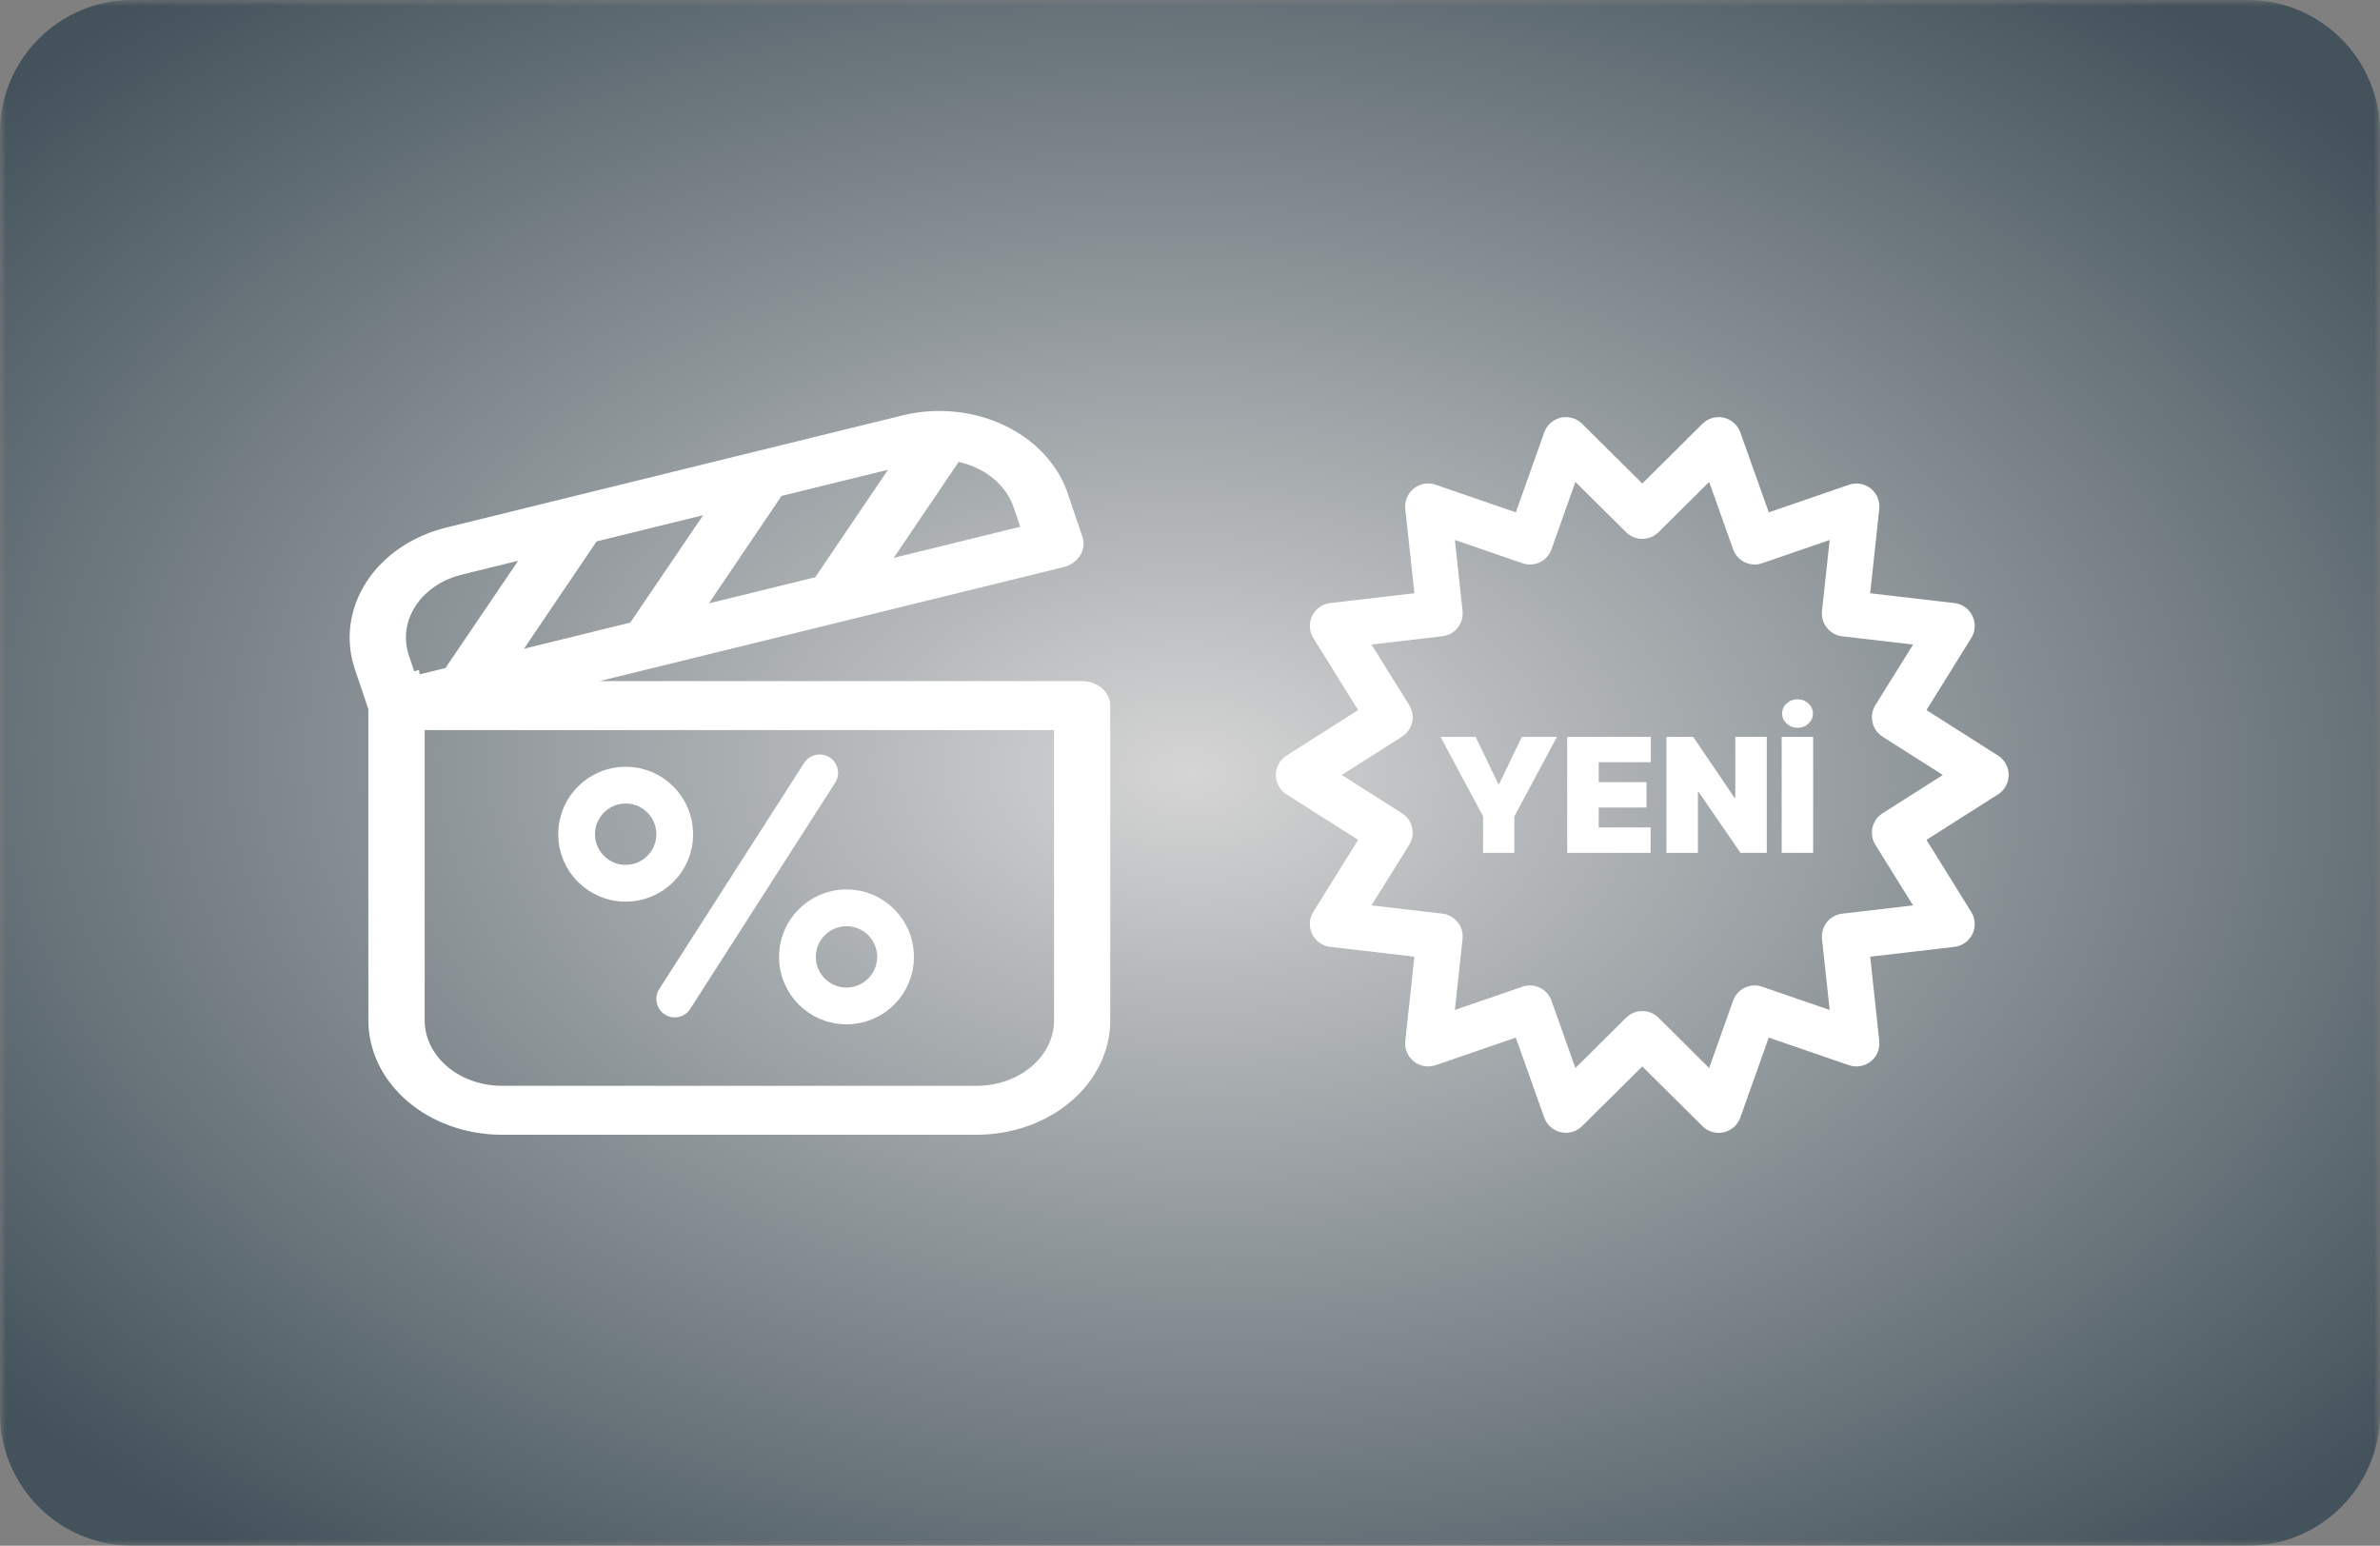
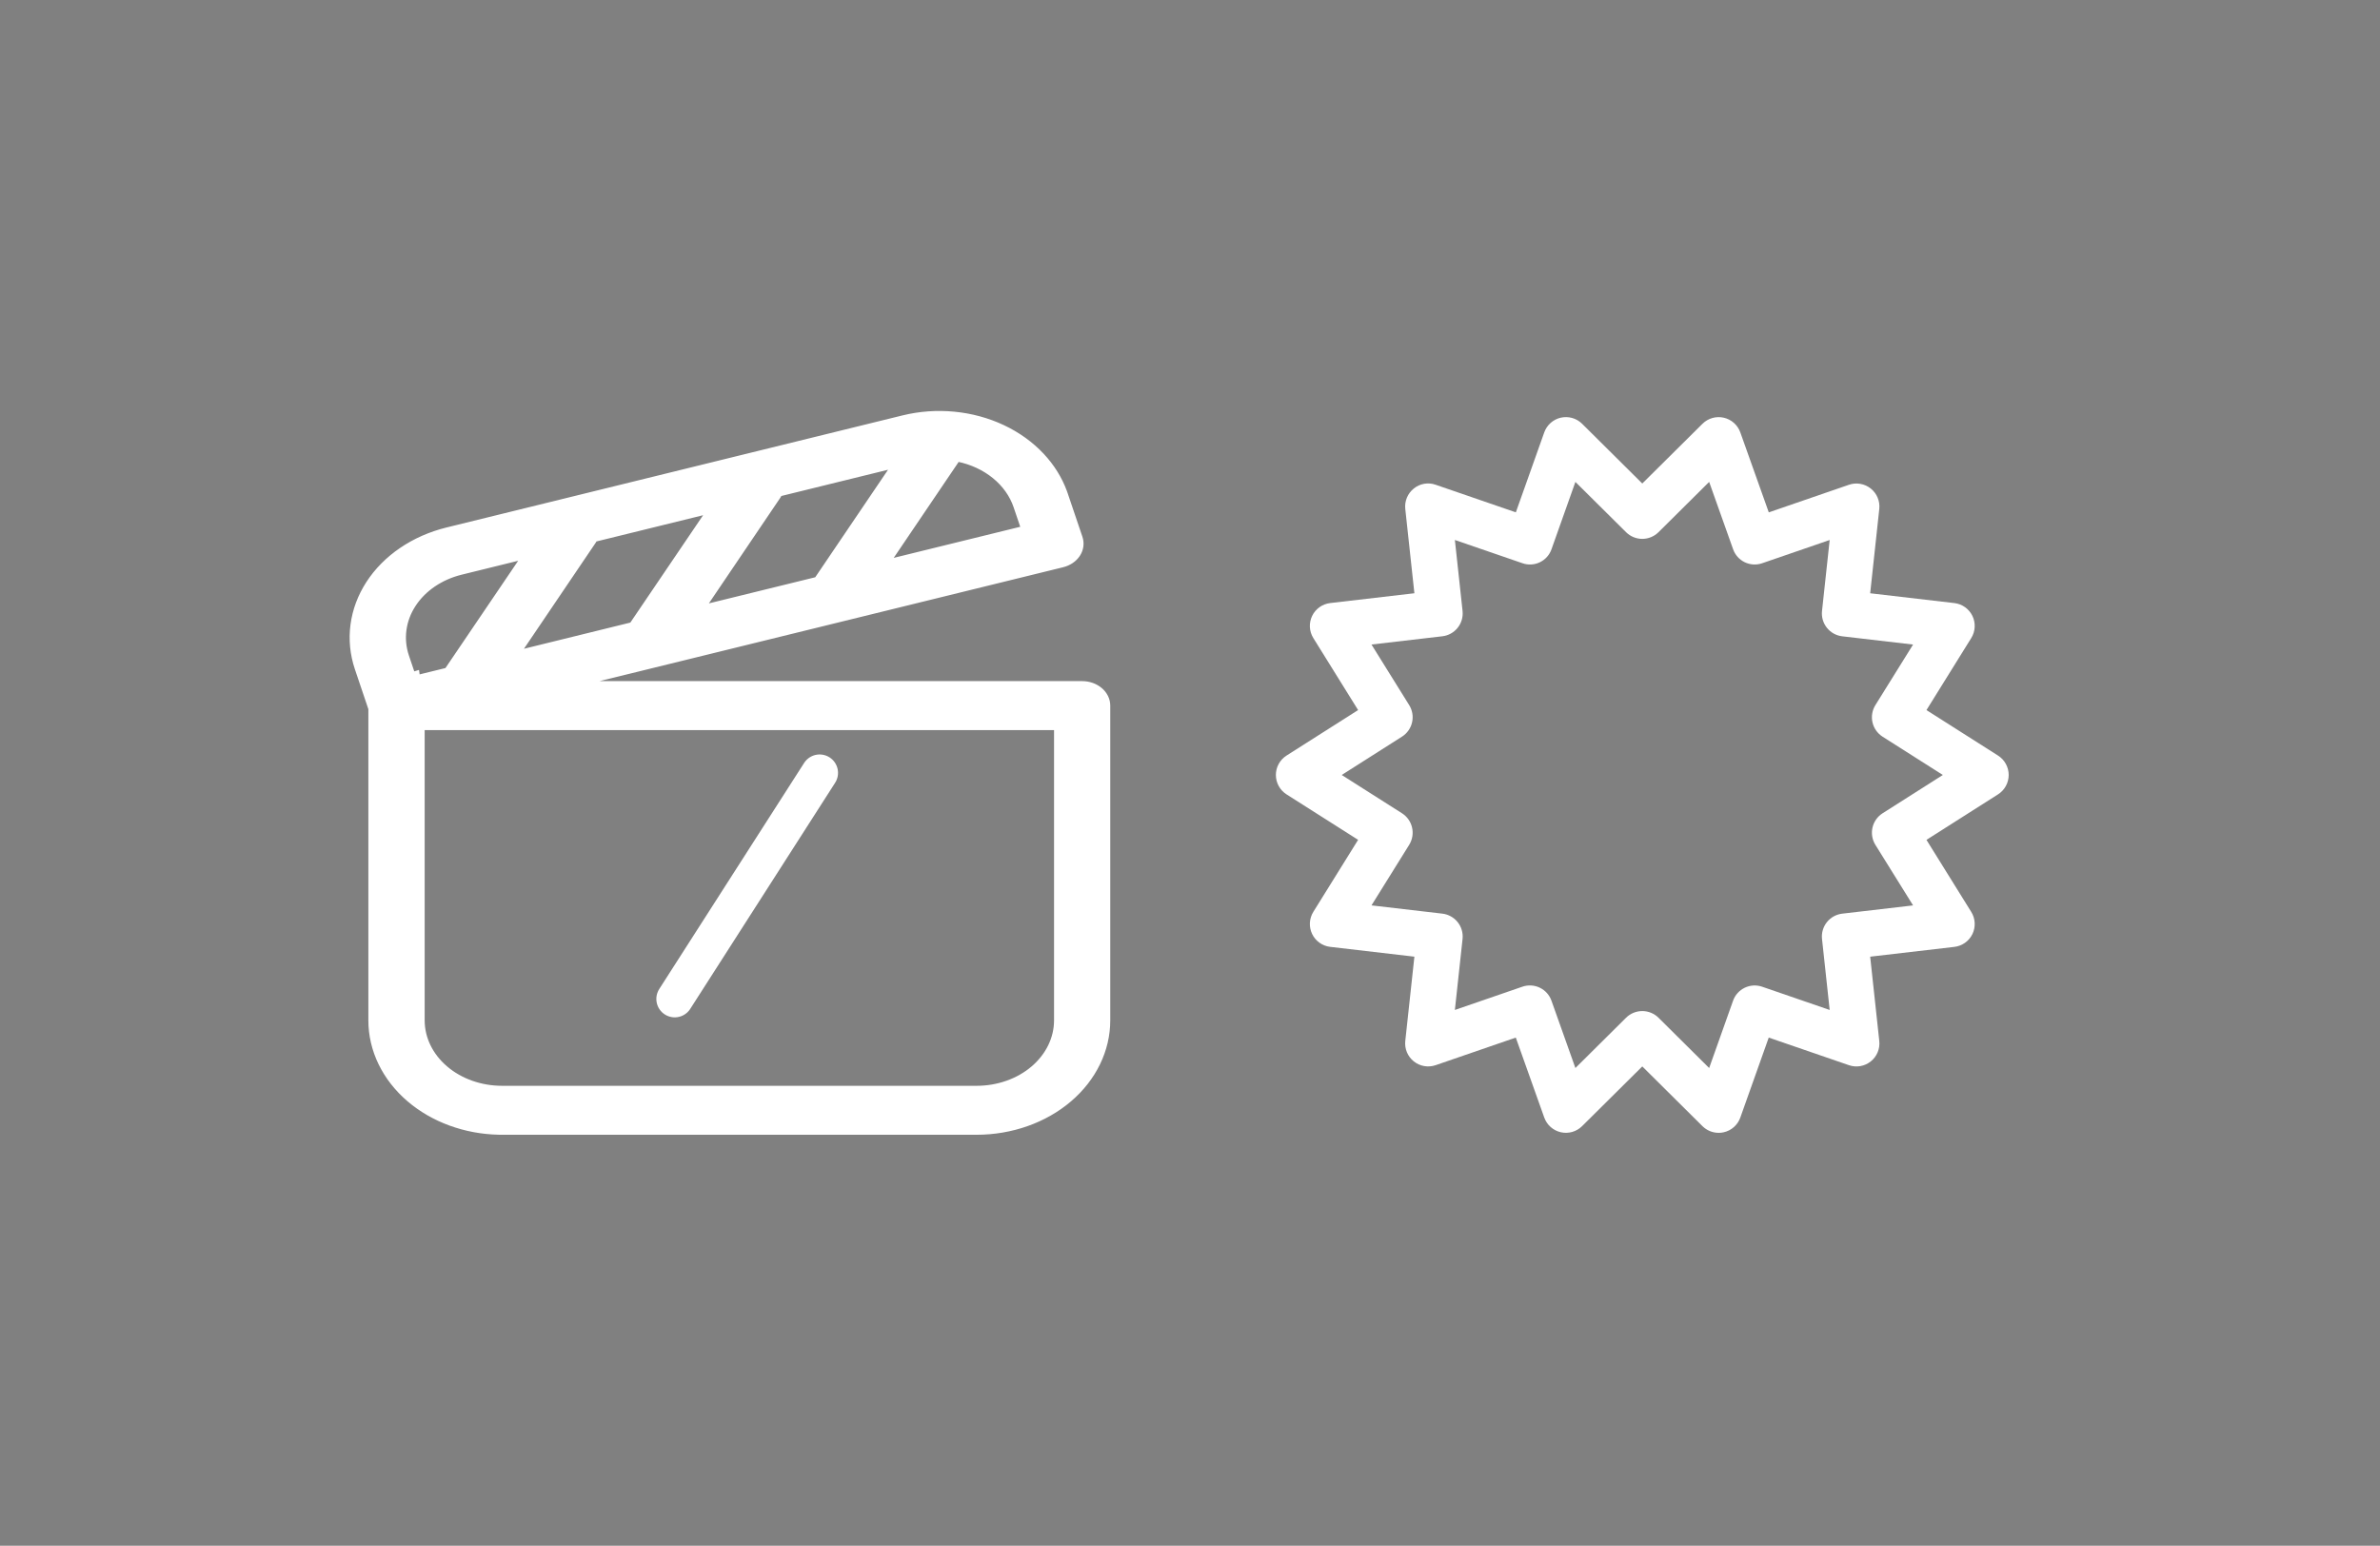
<svg xmlns="http://www.w3.org/2000/svg" width="194" height="126" viewBox="0 0 194 126" fill="none">
  <rect x="0" y="0" width="194" height="126" fill="#808080" stroke="none" />
  <g clip-path="url(#clip0_1_29)">
    <mask id="mask0_1_29" style="mask-type:luminance" maskUnits="userSpaceOnUse" x="0" y="0" width="194" height="126">
      <path d="M194 0H0V126H194V0Z" fill="white" />
    </mask>
    <g mask="url(#mask0_1_29)">
-       <path d="M183.222 0H10.778C4.825 0 0 4.835 0 10.8V115.2C0 121.165 4.825 126 10.778 126H183.222C189.175 126 194 121.165 194 115.2V10.8C194 4.835 189.175 0 183.222 0Z" fill="url(#paint0_radial_1_29)" />
      <path d="M163.734 63.172C163.733 62.857 163.654 62.547 163.502 62.27C163.351 61.994 163.132 61.761 162.867 61.591L157.031 57.883L160.682 52.01C160.849 51.742 160.945 51.436 160.961 51.121C160.978 50.806 160.915 50.491 160.778 50.207C160.64 49.923 160.434 49.678 160.176 49.495C159.919 49.312 159.62 49.197 159.306 49.16L152.443 48.361L153.185 41.488C153.219 41.174 153.173 40.857 153.051 40.566C152.93 40.275 152.737 40.019 152.49 39.823C152.243 39.626 151.951 39.495 151.64 39.441C151.33 39.387 151.01 39.413 150.712 39.516L144.178 41.766L141.858 35.248C141.752 34.95 141.573 34.684 141.337 34.475C141.101 34.265 140.816 34.119 140.509 34.049C140.201 33.978 139.881 33.987 139.577 34.074C139.274 34.161 138.997 34.323 138.773 34.545L133.867 39.413L128.96 34.543C128.736 34.321 128.46 34.159 128.156 34.072C127.853 33.986 127.533 33.977 127.225 34.047C126.917 34.117 126.632 34.264 126.397 34.473C126.161 34.683 125.982 34.948 125.876 35.246L123.56 41.764L117.022 39.514C116.724 39.408 116.404 39.381 116.092 39.435C115.781 39.489 115.489 39.622 115.243 39.821C114.997 40.017 114.803 40.273 114.682 40.564C114.56 40.855 114.514 41.172 114.548 41.486L115.291 48.359L108.427 49.158C108.114 49.195 107.814 49.31 107.557 49.493C107.3 49.676 107.093 49.921 106.956 50.205C106.819 50.49 106.756 50.804 106.772 51.119C106.789 51.434 106.885 51.74 107.051 52.008L110.703 57.881L104.867 61.591C104.601 61.76 104.383 61.994 104.231 62.27C104.079 62.546 104 62.856 104 63.172C104 63.487 104.079 63.797 104.231 64.073C104.383 64.349 104.601 64.583 104.867 64.752L110.703 68.46L107.051 74.333C106.885 74.601 106.789 74.907 106.772 75.222C106.756 75.537 106.819 75.852 106.956 76.136C107.093 76.42 107.3 76.665 107.557 76.848C107.814 77.031 108.114 77.147 108.427 77.183L115.291 77.983L114.548 84.856C114.515 85.169 114.561 85.486 114.682 85.777C114.804 86.068 114.997 86.324 115.244 86.52C115.49 86.717 115.782 86.848 116.093 86.902C116.404 86.956 116.723 86.93 117.022 86.828L123.556 84.578L125.876 91.096C125.982 91.393 126.161 91.659 126.397 91.868C126.633 92.078 126.917 92.225 127.225 92.295C127.533 92.365 127.853 92.356 128.156 92.269C128.46 92.182 128.736 92.02 128.96 91.798L133.867 86.93L138.773 91.8C139.125 92.148 139.599 92.343 140.094 92.343C140.235 92.344 140.375 92.328 140.511 92.296C140.819 92.226 141.103 92.08 141.339 91.87C141.574 91.66 141.753 91.395 141.858 91.097L144.174 84.579L150.712 86.829C151.01 86.932 151.33 86.957 151.64 86.904C151.951 86.85 152.243 86.719 152.49 86.522C152.737 86.326 152.93 86.07 153.051 85.779C153.173 85.488 153.219 85.171 153.185 84.857L152.443 77.984L159.306 77.185C159.62 77.148 159.919 77.033 160.176 76.85C160.434 76.667 160.64 76.422 160.778 76.138C160.915 75.854 160.978 75.539 160.961 75.224C160.945 74.909 160.849 74.603 160.682 74.335L157.031 68.462L162.866 64.752C163.132 64.582 163.35 64.349 163.502 64.073C163.654 63.797 163.733 63.487 163.734 63.172ZM153.452 66.296C153.036 66.561 152.741 66.98 152.631 67.461C152.522 67.942 152.607 68.447 152.867 68.867L155.94 73.804L150.163 74.477C149.672 74.535 149.224 74.783 148.916 75.169C148.607 75.555 148.464 76.048 148.517 76.539L149.142 82.327L143.64 80.434C143.173 80.272 142.661 80.302 142.216 80.516C141.771 80.73 141.429 81.112 141.265 81.578L139.318 87.06L135.188 82.96C134.836 82.612 134.361 82.417 133.867 82.417C133.372 82.417 132.897 82.612 132.546 82.96L128.415 87.06L126.465 81.575C126.301 81.109 125.959 80.727 125.514 80.513C125.069 80.299 124.557 80.269 124.09 80.432L118.591 82.326L119.217 76.537C119.27 76.046 119.126 75.554 118.818 75.168C118.509 74.782 118.061 74.533 117.57 74.475L111.793 73.802L114.867 68.865C115.127 68.445 115.212 67.941 115.102 67.459C114.993 66.978 114.697 66.559 114.281 66.294L109.367 63.172L114.281 60.047C114.697 59.782 114.993 59.363 115.102 58.882C115.212 58.401 115.127 57.896 114.867 57.477L111.793 52.539L117.57 51.866C118.061 51.809 118.509 51.56 118.818 51.174C119.126 50.788 119.27 50.295 119.217 49.804L118.591 44.016L124.094 45.909C124.325 45.991 124.57 46.026 124.814 46.013C125.059 46 125.299 45.938 125.519 45.832C125.74 45.725 125.938 45.577 126.1 45.394C126.263 45.211 126.389 44.997 126.469 44.766L128.415 39.283L132.546 43.383C132.897 43.731 133.372 43.926 133.867 43.926C134.361 43.926 134.836 43.731 135.188 43.383L139.318 39.283L141.269 44.768C141.432 45.234 141.774 45.617 142.219 45.831C142.665 46.045 143.177 46.074 143.643 45.911L149.142 44.018L148.517 49.806C148.464 50.297 148.607 50.789 148.916 51.175C149.224 51.562 149.672 51.81 150.163 51.868L155.94 52.541L152.867 57.478C152.607 57.898 152.522 58.403 152.631 58.884C152.741 59.365 153.036 59.784 153.452 60.049L158.366 63.172L153.452 66.296Z" fill="white" />
-       <path d="M117.42 60.065H120.282L122.128 63.906H122.202L124.049 60.065H126.911L123.439 66.547V69.52H120.891V66.547L117.42 60.065ZM127.748 69.52V60.065H134.562V62.133H130.315V63.758H134.211V65.827H130.315V67.452H134.543V69.52H127.748ZM144.015 60.065V69.52H141.873L138.457 64.552H138.401V69.52H135.835V60.065H138.014L141.374 65.014H141.448V60.065H144.015ZM147.796 60.065V69.52H145.229V60.065H147.796ZM146.522 59.327C146.177 59.327 145.882 59.213 145.635 58.985C145.389 58.757 145.266 58.483 145.266 58.163C145.266 57.843 145.389 57.569 145.635 57.342C145.882 57.114 146.177 57 146.522 57C146.87 57 147.165 57.114 147.408 57.342C147.654 57.569 147.778 57.843 147.778 58.163C147.778 58.483 147.654 58.757 147.408 58.985C147.165 59.213 146.87 59.327 146.522 59.327Z" fill="white" />
    </g>
    <path d="M34.116 83.174C34.116 84.734 34.843 86.222 36.123 87.313C37.401 88.402 39.127 89.009 40.92 89.009H79.614C81.407 89.009 83.133 88.402 84.411 87.313C85.691 86.222 86.418 84.734 86.418 83.174V59.012H34.116V83.174ZM42.503 45.131L37.516 46.359C35.793 46.783 34.326 47.775 33.447 49.13C32.567 50.486 32.353 52.091 32.856 53.587L33.449 55.347L33.739 55.258L33.783 55.581H34.273L34.239 55.479L36.481 54.929L36.615 54.896L36.691 54.785L42.89 45.64L43.382 44.914L42.503 45.131ZM57.577 41.418L48.441 43.665L48.284 43.703L48.212 43.842C48.19 43.884 48.166 43.926 48.139 43.967L42.133 52.844L41.618 52.971L42.11 53.391L42.115 53.395L42.425 53.659L42.579 53.431L51.551 51.223L51.685 51.19L51.76 51.08L57.964 41.927L58.456 41.202L57.577 41.418ZM72.651 37.712L63.511 39.959L63.349 39.998L63.279 40.142C63.252 40.196 63.221 40.249 63.187 40.3L57.131 49.255L56.641 49.98L57.518 49.764L66.633 47.525L67.274 47.367L67.002 47.135L73.038 38.221L73.529 37.496L72.651 37.712ZM77.771 37.308C77.749 37.345 77.726 37.382 77.7 37.417L77.695 37.423L72.197 45.546L71.706 46.27L72.583 46.055L83.448 43.386L83.813 43.297L83.696 42.956L83.099 41.197C82.764 40.201 82.126 39.303 81.256 38.592C80.386 37.882 79.318 37.384 78.155 37.145L77.899 37.092L77.771 37.308ZM30.526 57.724L30.509 57.674L29.404 54.4C29.029 53.29 28.913 52.129 29.065 50.982C29.216 49.835 29.631 48.723 30.288 47.709C30.945 46.696 31.831 45.8 32.898 45.075C33.965 44.35 35.192 43.809 36.507 43.486L73.684 34.348C75 34.024 76.378 33.925 77.74 34.056C79.101 34.186 80.418 34.544 81.615 35.108C82.811 35.671 83.863 36.429 84.712 37.336C85.508 38.187 86.11 39.153 86.492 40.185L86.564 40.392L87.756 43.911C87.819 44.096 87.838 44.29 87.813 44.48C87.788 44.671 87.72 44.857 87.609 45.028C87.498 45.199 87.347 45.352 87.163 45.478C86.978 45.603 86.766 45.697 86.534 45.754L47.443 55.357L47.533 56.021H88.206C88.693 56.021 89.154 56.187 89.488 56.472C89.821 56.756 90 57.132 90 57.516V83.174C90 85.502 88.915 87.744 86.97 89.402C85.023 91.062 82.374 92 79.607 92H40.911L40.652 91.997C37.98 91.939 35.438 91.007 33.553 89.4C31.609 87.741 30.526 85.501 30.526 83.174V57.724Z" fill="white" stroke="white" />
-     <path fill-rule="evenodd" clip-rule="evenodd" d="M55 68.001C55 70.209 53.209 72 51.001 72C48.791 72 47 70.209 47 68.001C47 65.792 48.791 64 51.001 64C53.209 64 55 65.792 55 68.001Z" stroke="white" stroke-width="3" stroke-linecap="round" stroke-linejoin="round" />
    <path d="M66.81 63L55 81.43" stroke="white" stroke-width="3" stroke-linecap="round" stroke-linejoin="round" />
-     <path fill-rule="evenodd" clip-rule="evenodd" d="M73 78.001C73 80.209 71.209 82 69.001 82C66.791 82 65 80.209 65 78.001C65 75.792 66.791 74 69.001 74C71.209 74 73 75.792 73 78.001Z" stroke="white" stroke-width="3" stroke-linecap="round" stroke-linejoin="round" />
  </g>
  <defs>
    <radialGradient id="paint0_radial_1_29" cx="0" cy="0" r="1" gradientUnits="userSpaceOnUse" gradientTransform="translate(97 63) rotate(91.63) scale(82.113 126.429)">
      <stop stop-color="#D5D5D5" />
      <stop offset="1" stop-color="#43525B" />
    </radialGradient>
    <clipPath id="clip0_1_29">
      <rect width="194" height="126" fill="white" />
    </clipPath>
  </defs>
</svg>